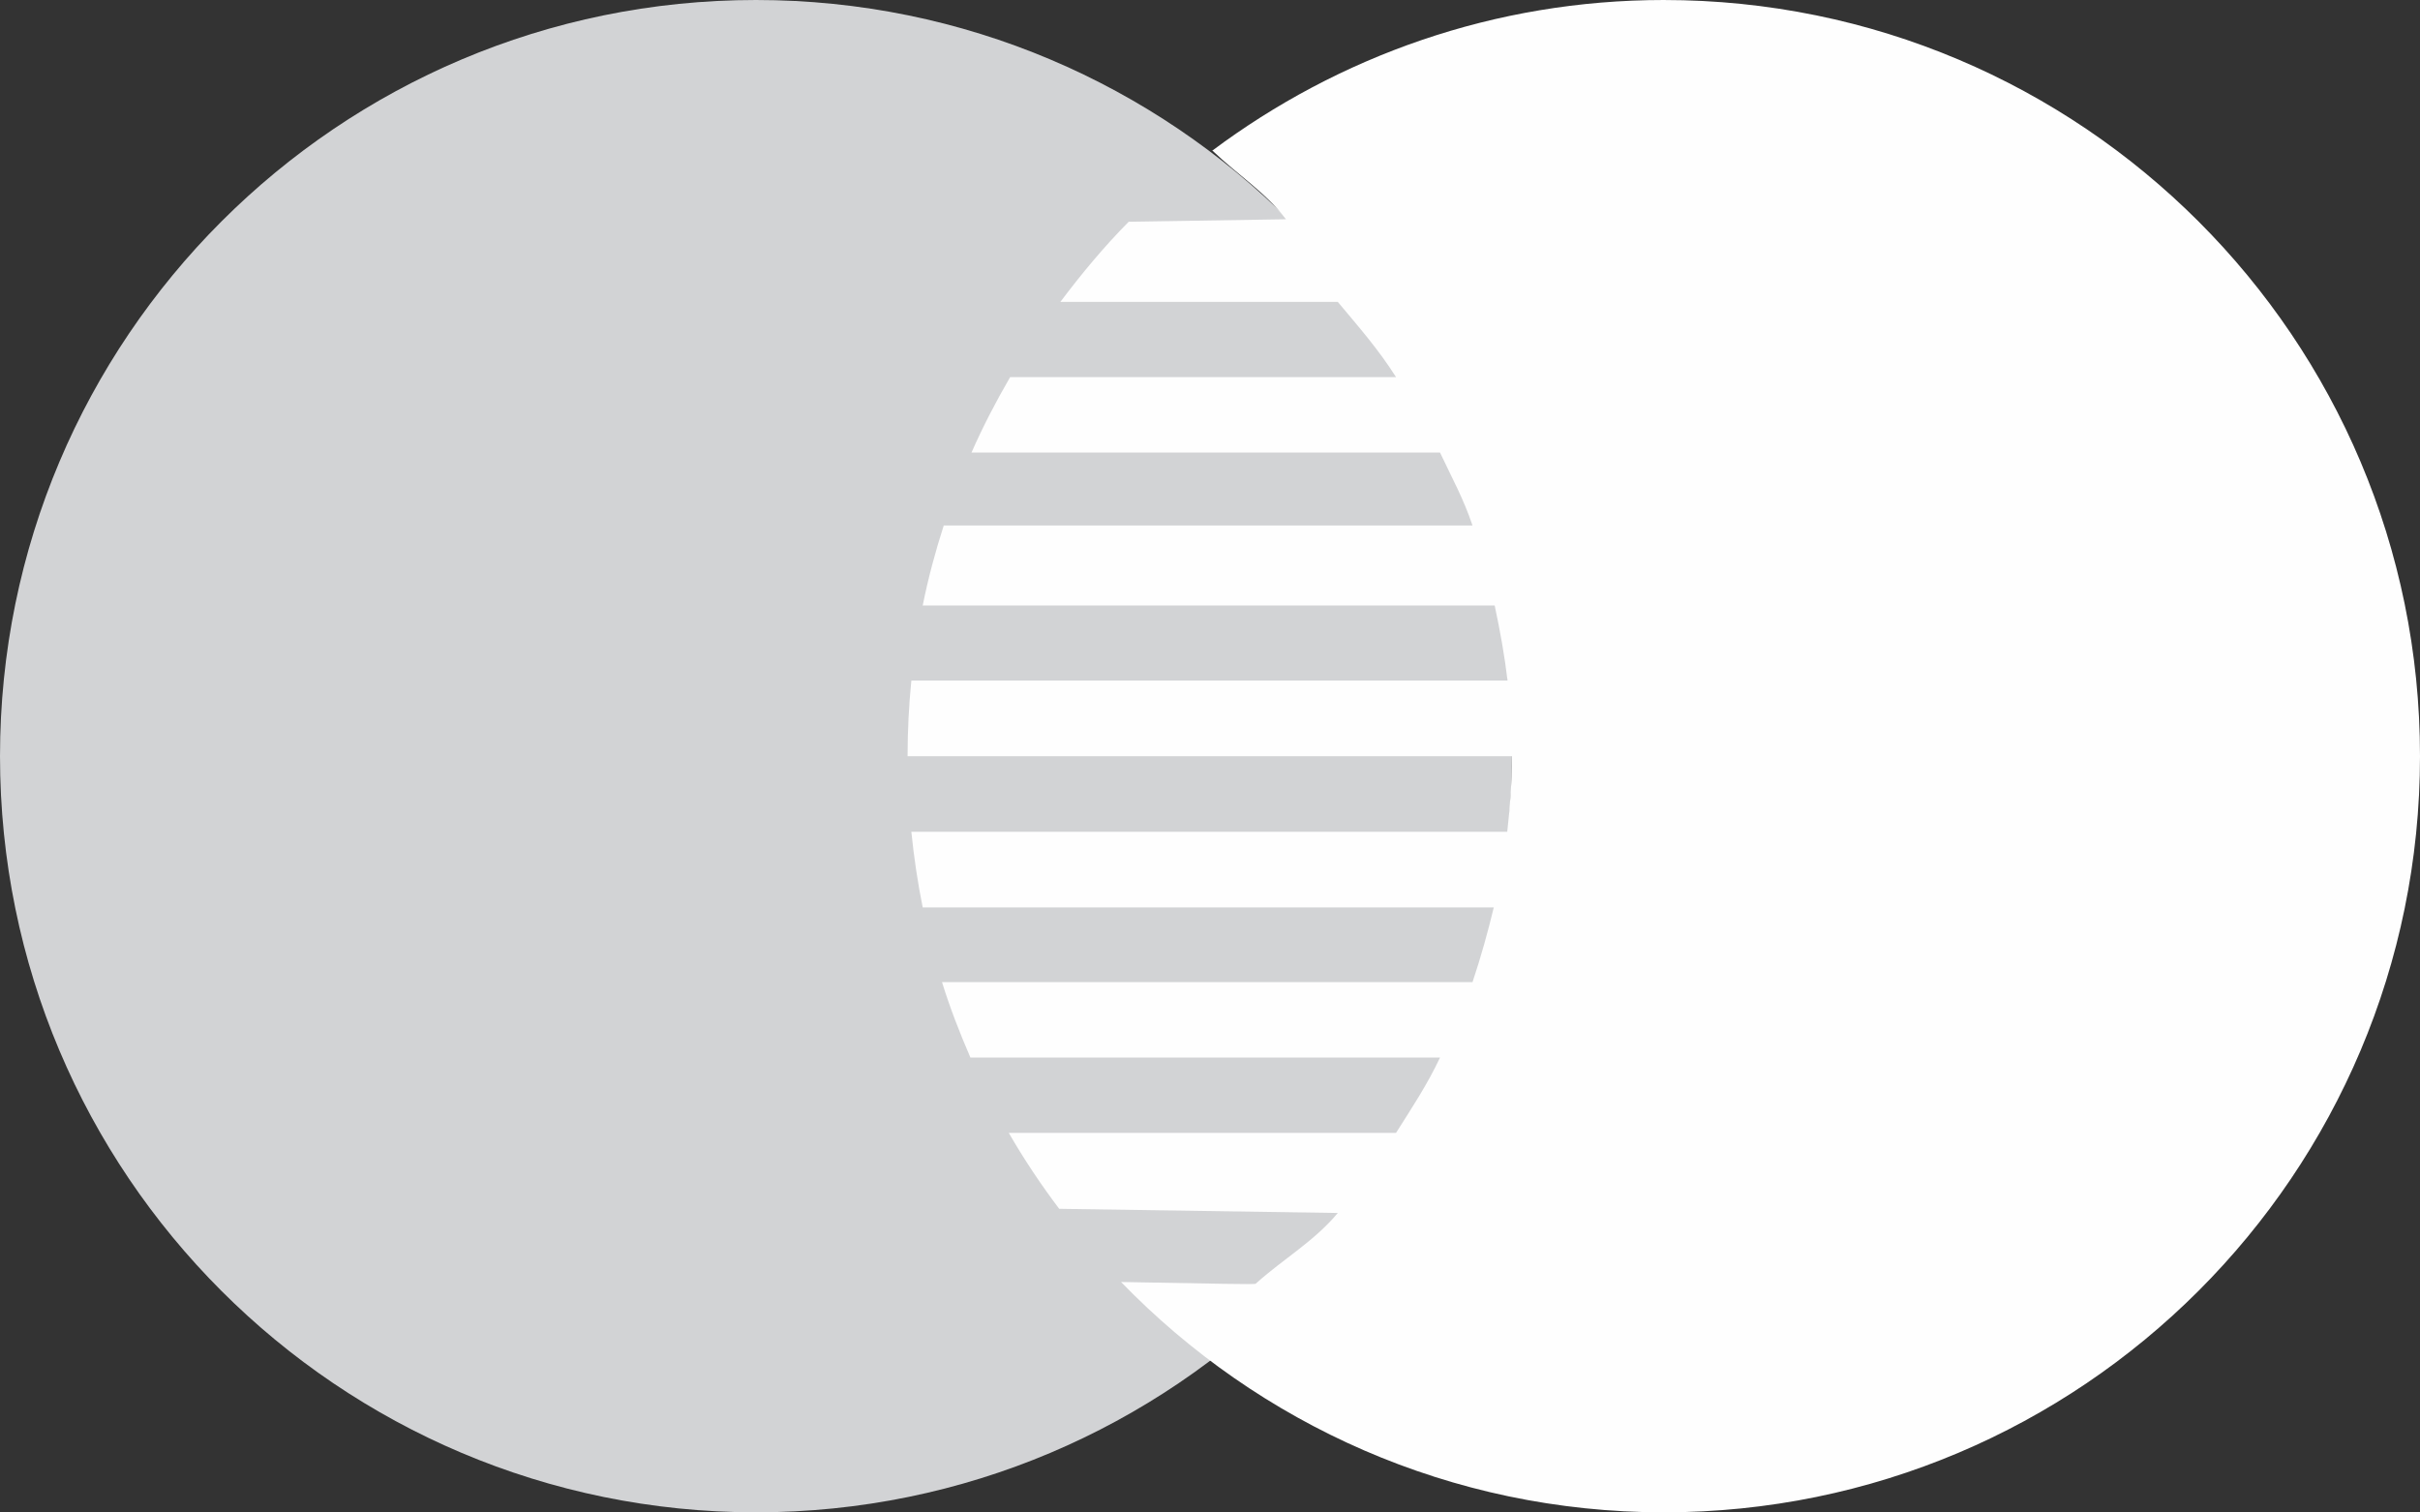
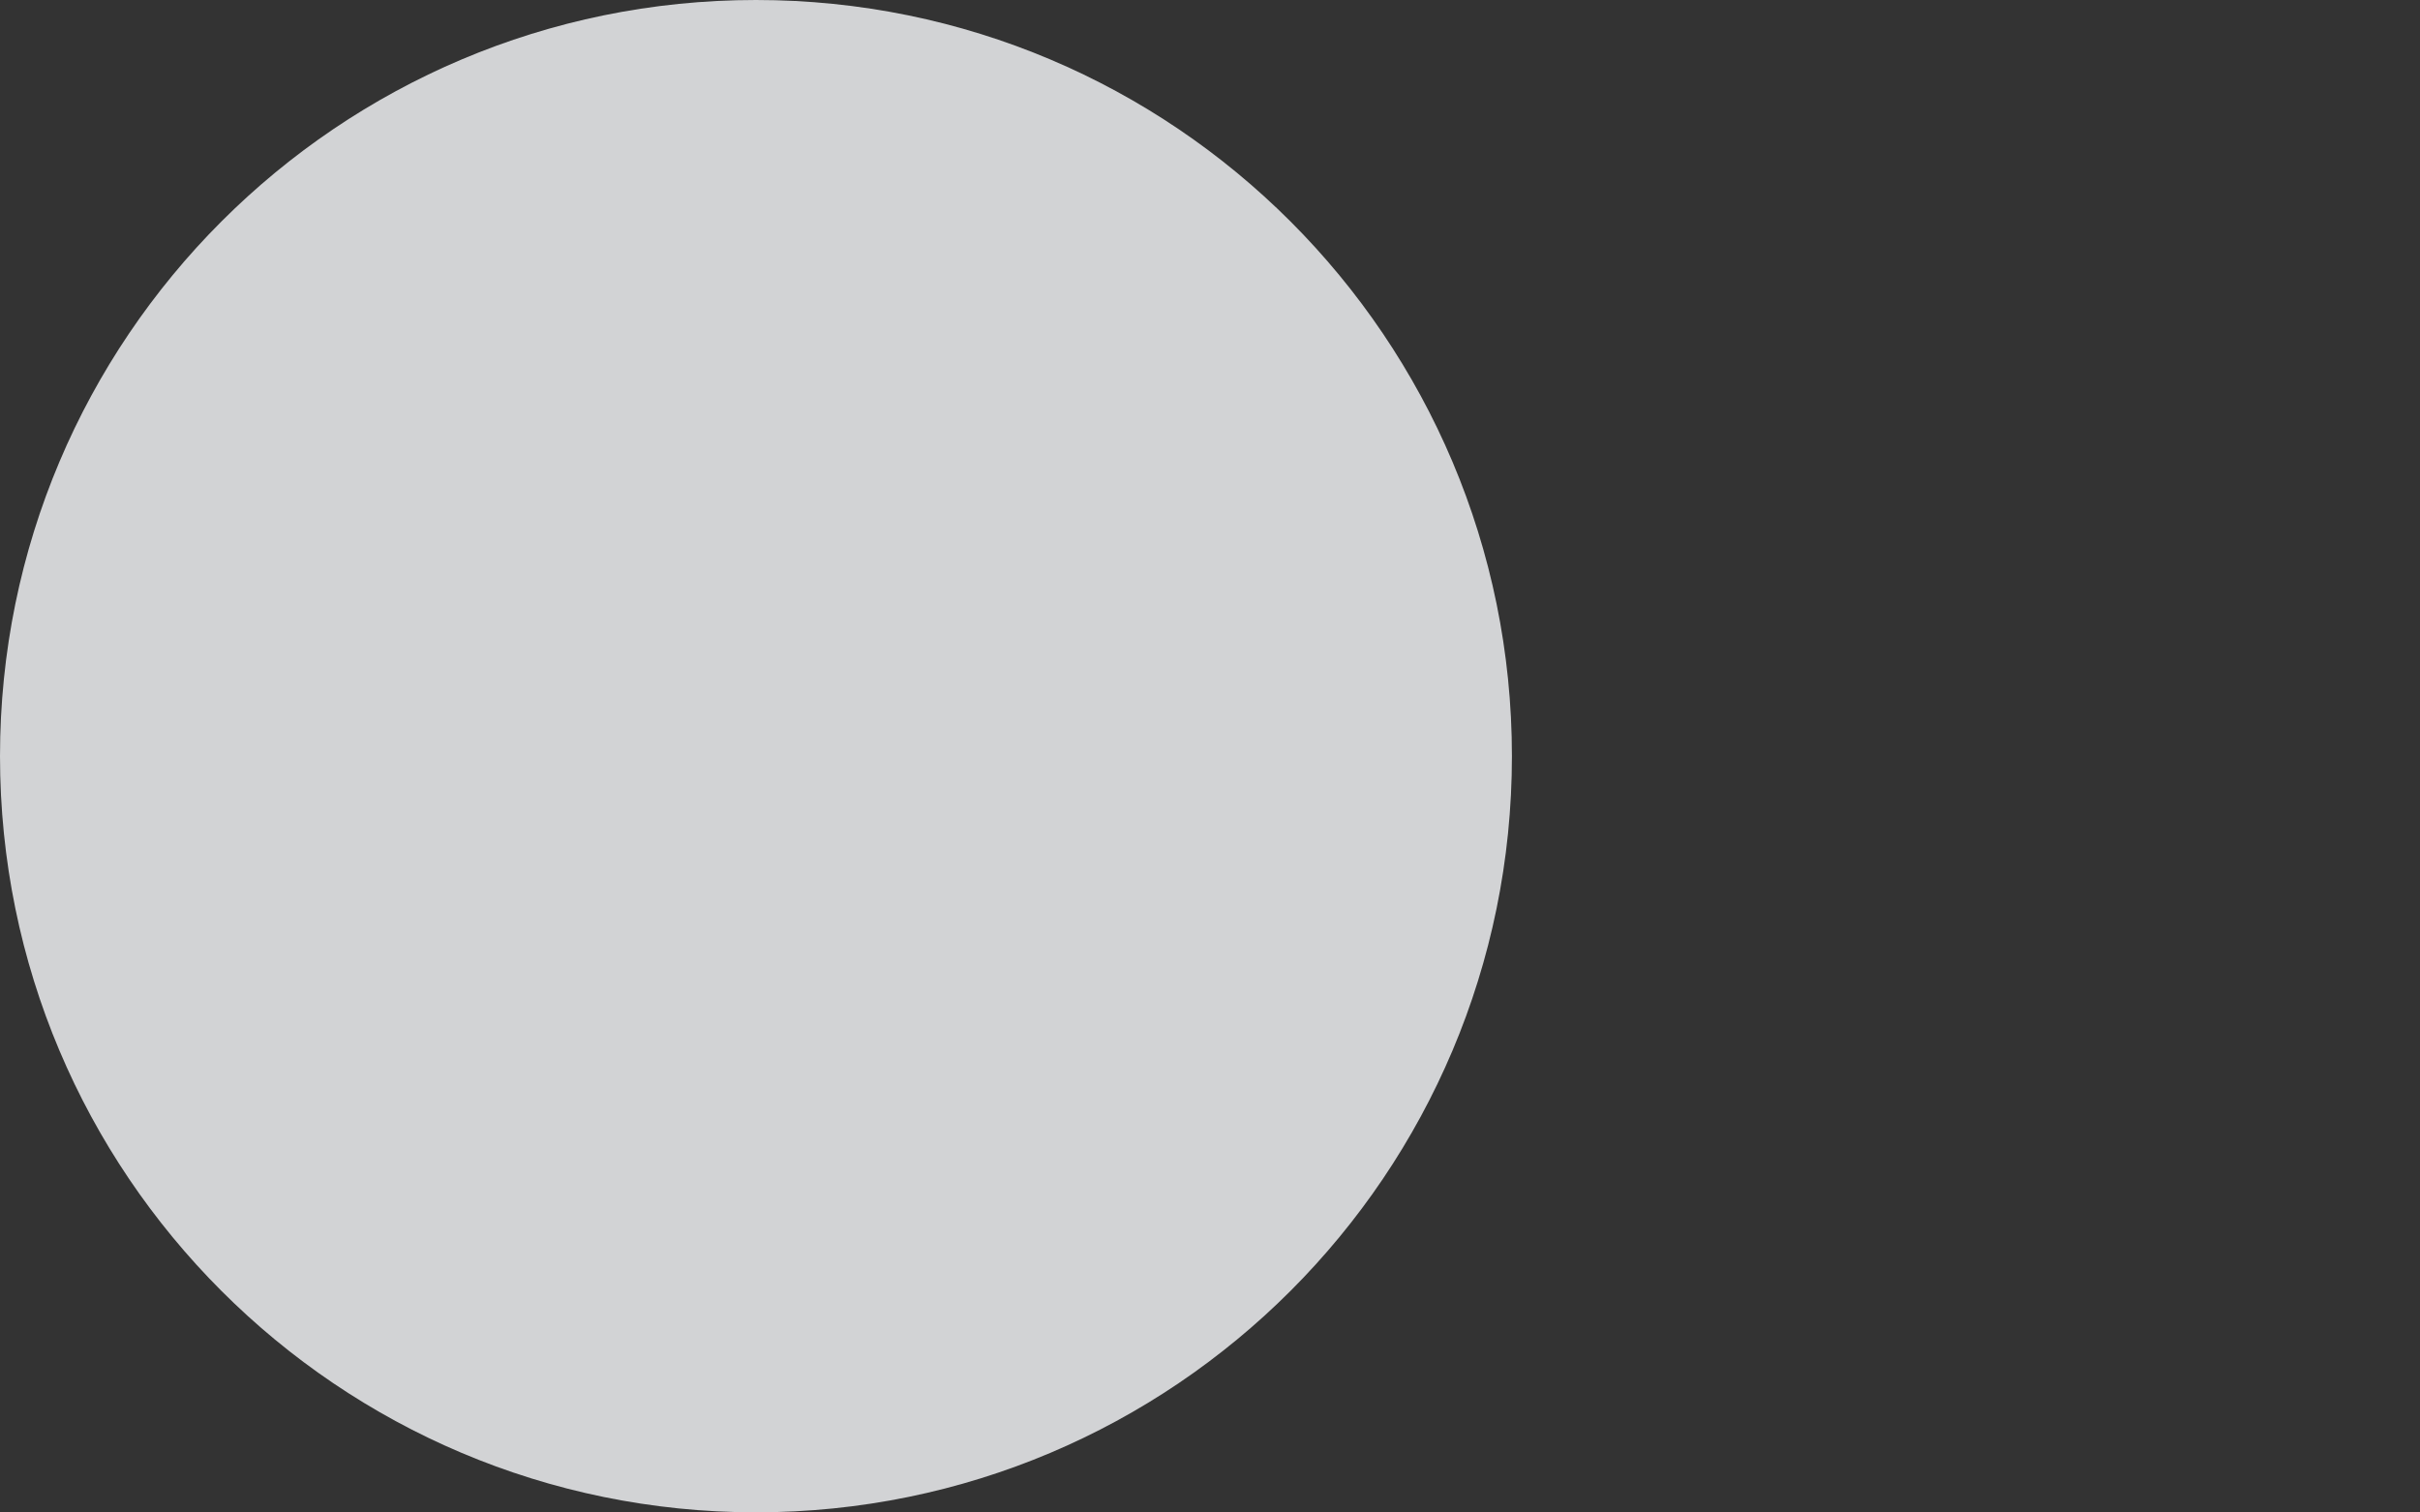
<svg xmlns="http://www.w3.org/2000/svg" xml:space="preserve" width="91.939mm" height="57.456mm" version="1.1" style="shape-rendering:geometricPrecision; text-rendering:geometricPrecision; image-rendering:optimizeQuality; fill-rule:evenodd; clip-rule:evenodd" viewBox="0 0 11690.68 7305.95">
  <rect x="0" y="0" width="11690.68" height="7305.95" fill="#333333" stroke="none" />
  <defs>
    <style type="text/css"> .fil1 {fill:#FEFEFE;fill-rule:nonzero} .fil0 {fill:#D2D3D5;fill-rule:nonzero} </style>
  </defs>
  <g id="Слой_x0020_1">
    <path class="fil0" d="M7303.86 3652.97c0,2017.93 -1634.7,3652.98 -3651.93,3652.98 -2017.23,0 -3651.93,-1635.4 -3651.93,-3652.98 0,-2017.57 1635.23,-3652.97 3651.93,-3652.97 2016.87,0 3651.93,1635.4 3651.93,3652.97zm0 0z" />
-     <path class="fil1" d="M8037.7 0c-819.01,0 -1572.84,272.83 -2182.29,728.42l2.99 0.34c119.85,115.65 251.98,197.31 353.96,330.48l-759.79 12.09c-119.15,120.2 -227.61,250.92 -329.95,386.9l1339.96 0c101.99,122.31 196.09,228.67 281.6,363.77l-1864.44 0c-68.33,117.75 -131.42,238.66 -186.62,364.29l2263.42 0c59.05,125.29 112.15,219.92 157.01,352.39l-2554.48 0c-40.65,126.17 -75.34,255.13 -101.62,386.55l2763.16 0c27,126.34 47.84,243.21 62.04,362.37l-2880.06 0c-11.91,120.2 -18.22,242.17 -18.22,365.35l2919.12 0c0,129.32 -9.1,249.18 -22.25,365.35l-2878.64 0c12.45,123.71 30.67,245.5 54.86,365.35l2758.79 0c-28.56,118.28 -61.33,237.26 -102.68,360.8l-2562.89 0c38.72,124.95 85.86,246.2 137.38,364.65l2268.49 0c-62.9,133.01 -134.05,239.18 -212.54,363.77l-1870.74 0c73.78,127.92 155.26,249.88 243.57,366.76l1345.75 20.14c-114.59,137.56 -261.78,220.62 -396.01,341.18 7.36,5.79 -214.31,-0.7 -650.97,-7.72 664.11,685.33 1592.47,1112.71 2622.1,1112.71 2017.58,0 3652.98,-1635.4 3652.98,-3652.98 0,-2017.57 -1635.06,-3652.97 -3652.98,-3652.97zm0 0z" />
  </g>
</svg>